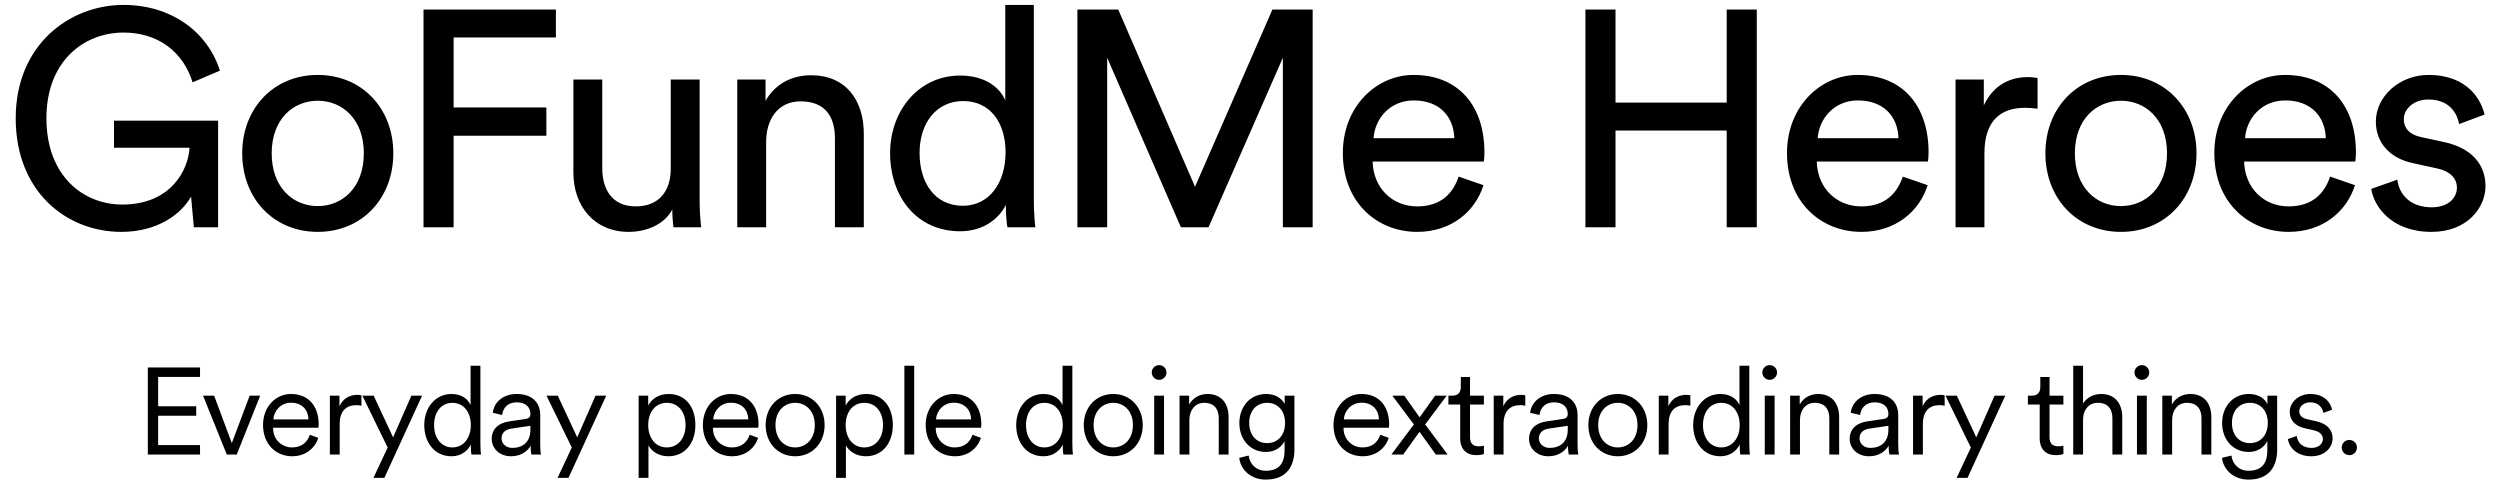
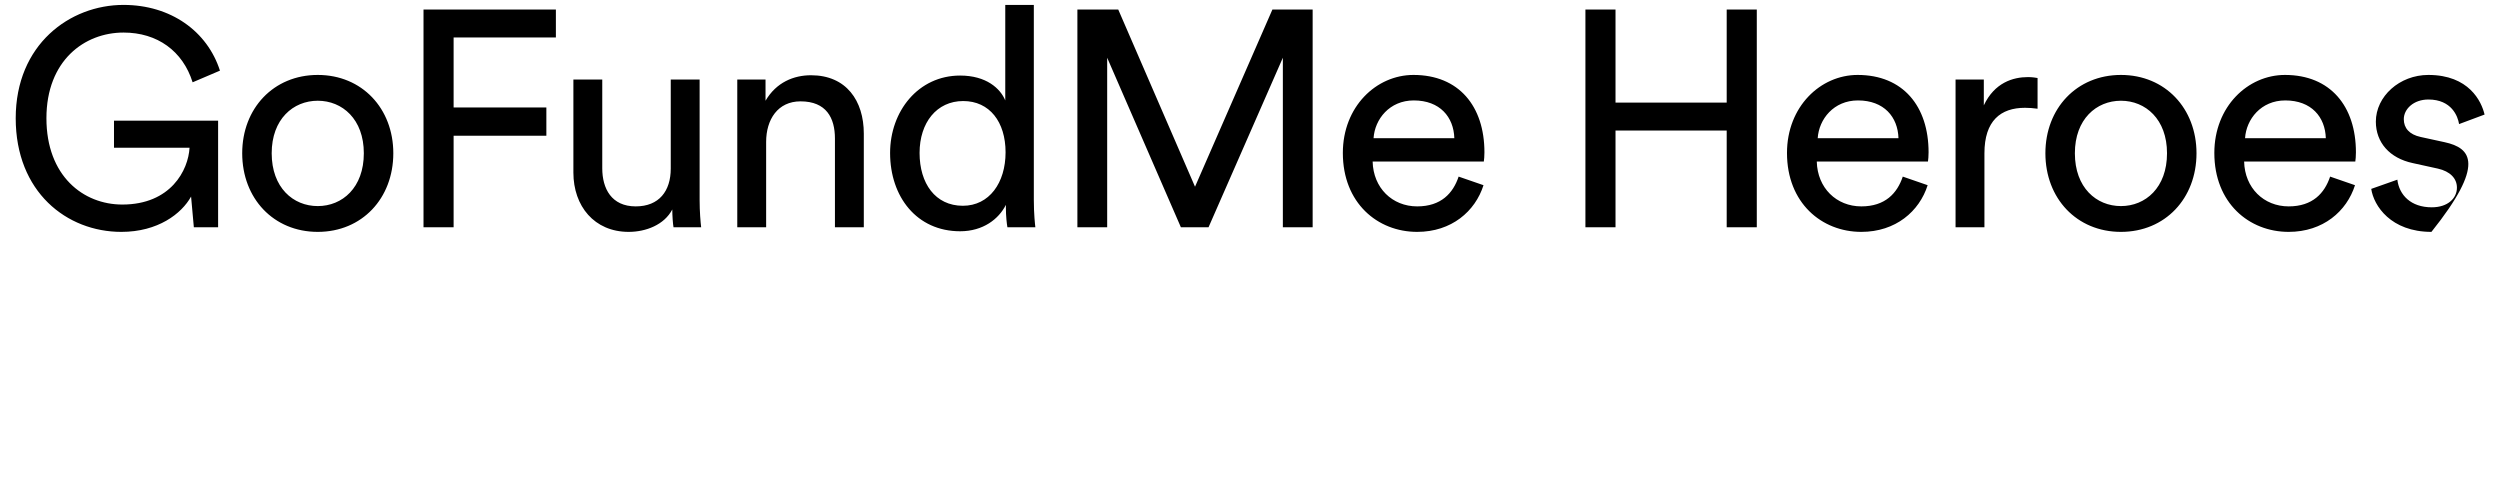
<svg xmlns="http://www.w3.org/2000/svg" width="407" height="79" viewBox="0 0 407 79" fill="none">
-   <path d="M35.508 37V19.65H18.558V24.05H30.858C30.658 27.7 27.808 33.3 19.908 33.3C13.558 33.3 7.558 28.65 7.558 19.25C7.558 9.85 13.758 5.3 20.108 5.3C25.608 5.3 29.758 8.3 31.358 13.4L35.808 11.5C33.758 5.1 27.808 0.8 20.108 0.8C11.358 0.8 2.558 7.25 2.558 19.25C2.558 31.25 10.858 37.75 19.758 37.75C25.708 37.75 29.558 34.8 31.108 32L31.558 37H35.508ZM51.731 33.55C47.731 33.55 44.231 30.55 44.231 24.95C44.231 19.4 47.731 16.4 51.731 16.4C55.731 16.4 59.231 19.4 59.231 24.95C59.231 30.55 55.731 33.55 51.731 33.55ZM51.731 12.2C44.531 12.2 39.431 17.65 39.431 24.95C39.431 32.3 44.531 37.75 51.731 37.75C58.931 37.75 64.031 32.3 64.031 24.95C64.031 17.65 58.931 12.2 51.731 12.2ZM73.848 37V22.1H88.948V17.5H73.848V6.1H90.498V1.55H68.948V37H73.848ZM109.448 34.1C109.448 35.1 109.548 36.45 109.648 37H114.148C114.048 36.15 113.898 34.45 113.898 32.55V12.95H109.198V27.45C109.198 31.1 107.298 33.6 103.498 33.6C99.548 33.6 98.048 30.7 98.048 27.4V12.95H93.348V28.1C93.348 33.55 96.748 37.75 102.348 37.75C105.148 37.75 108.148 36.6 109.448 34.1ZM124.728 23.1C124.728 19.45 126.628 16.5 130.328 16.5C134.528 16.5 135.928 19.2 135.928 22.55V37H140.628V21.75C140.628 16.4 137.778 12.25 132.028 12.25C129.228 12.25 126.378 13.4 124.628 16.4V12.95H120.028V37H124.728V23.1ZM149.707 24.9C149.707 19.95 152.507 16.45 156.807 16.45C161.107 16.45 163.707 19.85 163.707 24.8C163.707 29.75 161.057 33.5 156.757 33.5C152.257 33.5 149.707 29.85 149.707 24.9ZM163.757 33.75C163.757 35.2 163.907 36.45 164.007 37H168.557C168.507 36.6 168.307 34.85 168.307 32.55V0.8H163.657V16.35C162.857 14.4 160.557 12.3 156.307 12.3C149.507 12.3 144.907 18.1 144.907 24.9C144.907 32.05 149.257 37.65 156.307 37.65C160.057 37.65 162.607 35.65 163.757 33.35V33.75ZM213.699 37V1.55H207.149L194.549 30.4L182.049 1.55H175.399V37H180.249V9.4L192.249 37H196.749L208.849 9.4V37H213.699ZM223.615 22.5C223.815 19.4 226.215 16.35 230.165 16.35C234.415 16.35 236.665 19.05 236.765 22.5H223.615ZM237.465 28.75C236.565 31.45 234.615 33.6 230.715 33.6C226.665 33.6 223.565 30.6 223.465 26.3H241.565C241.615 26 241.665 25.4 241.665 24.8C241.665 17.3 237.515 12.2 230.115 12.2C224.065 12.2 218.615 17.35 218.615 24.9C218.615 33.05 224.265 37.75 230.715 37.75C236.315 37.75 240.165 34.4 241.515 30.15L237.465 28.75ZM286.006 37V1.55H281.106V16.7H263.006V1.55H258.106V37H263.006V21.25H281.106V37H286.006ZM295.922 22.5C296.122 19.4 298.522 16.35 302.472 16.35C306.722 16.35 308.972 19.05 309.072 22.5H295.922ZM309.772 28.75C308.872 31.45 306.922 33.6 303.022 33.6C298.972 33.6 295.872 30.6 295.772 26.3H313.872C313.922 26 313.972 25.4 313.972 24.8C313.972 17.3 309.822 12.2 302.422 12.2C296.372 12.2 290.922 17.35 290.922 24.9C290.922 33.05 296.572 37.75 303.022 37.75C308.622 37.75 312.472 34.4 313.822 30.15L309.772 28.75ZM331.715 12.7C331.465 12.65 330.815 12.55 330.165 12.55C327.715 12.55 324.715 13.45 322.965 17.15V12.95H318.365V37H323.065V24.95C323.065 19.65 325.715 17.55 329.665 17.55C330.315 17.55 331.015 17.6 331.715 17.7V12.7ZM345.29 33.55C341.29 33.55 337.79 30.55 337.79 24.95C337.79 19.4 341.29 16.4 345.29 16.4C349.29 16.4 352.79 19.4 352.79 24.95C352.79 30.55 349.29 33.55 345.29 33.55ZM345.29 12.2C338.09 12.2 332.99 17.65 332.99 24.95C332.99 32.3 338.09 37.75 345.29 37.75C352.49 37.75 357.59 32.3 357.59 24.95C357.59 17.65 352.49 12.2 345.29 12.2ZM365.494 22.5C365.694 19.4 368.094 16.35 372.044 16.35C376.294 16.35 378.544 19.05 378.644 22.5H365.494ZM379.344 28.75C378.444 31.45 376.494 33.6 372.594 33.6C368.544 33.6 365.444 30.6 365.344 26.3H383.444C383.494 26 383.544 25.4 383.544 24.8C383.544 17.3 379.394 12.2 371.994 12.2C365.944 12.2 360.494 17.35 360.494 24.9C360.494 33.05 366.144 37.75 372.594 37.75C378.194 37.75 382.044 34.4 383.394 30.15L379.344 28.75ZM386.038 30.75C386.438 33.5 389.238 37.75 395.838 37.75C401.788 37.75 404.638 33.7 404.638 30.3C404.638 26.75 402.338 24.1 397.988 23.15L394.088 22.3C392.238 21.9 391.338 20.85 391.338 19.4C391.338 17.75 392.938 16.2 395.338 16.2C399.138 16.2 400.138 18.95 400.338 20.2L404.488 18.65C403.988 16.5 401.938 12.2 395.338 12.2C390.638 12.2 386.788 15.7 386.788 19.8C386.788 23.2 389.038 25.75 392.788 26.55L396.888 27.45C398.888 27.9 399.988 29.05 399.988 30.55C399.988 32.25 398.538 33.75 395.888 33.75C392.488 33.75 390.588 31.75 390.288 29.25L386.038 30.75Z" fill="black" />
-   <path d="M32.566 74V72.46H25.746V67.68H31.946V66.14H25.746V61.36H32.566V59.82H24.066V74H32.566ZM42.36 64.42H40.64L37.74 72.14L34.86 64.42H33.06L36.92 74H38.54L42.36 64.42ZM44.502 68.28C44.602 66.86 45.721 65.56 47.382 65.56C49.202 65.56 50.181 66.76 50.221 68.28H44.502ZM50.441 70.78C50.062 71.92 49.181 72.84 47.562 72.84C45.842 72.84 44.462 71.54 44.462 69.72V69.64H51.842C51.861 69.5 51.882 69.28 51.882 69.08C51.882 66.16 50.261 64.14 47.361 64.14C44.941 64.14 42.822 66.16 42.822 69.18C42.822 72.4 45.002 74.28 47.562 74.28C49.782 74.28 51.282 72.94 51.822 71.28L50.441 70.78ZM58.842 64.36C58.702 64.32 58.422 64.28 58.162 64.28C57.102 64.28 55.882 64.74 55.262 66.14V64.42H53.702V74H55.302V69.04C55.302 66.88 56.402 65.96 58.002 65.96C58.282 65.96 58.582 65.98 58.842 66.06V64.36ZM62.573 77.8L68.713 64.42H66.973L63.993 71.2L60.833 64.42H58.993L63.113 72.86L60.793 77.8H62.573ZM76.649 72.62C76.649 73.24 76.709 73.78 76.749 74H78.309C78.269 73.8 78.209 73.16 78.209 72.2V59.54H76.609V65.96C76.289 65.16 75.349 64.14 73.509 64.14C70.829 64.14 69.069 66.42 69.069 69.2C69.069 72.04 70.749 74.28 73.509 74.28C75.169 74.28 76.209 73.3 76.649 72.36V72.62ZM73.649 72.84C71.849 72.84 70.669 71.32 70.669 69.2C70.669 67.08 71.829 65.58 73.649 65.58C75.469 65.58 76.649 67.08 76.649 69.2C76.649 71.32 75.449 72.84 73.649 72.84ZM80.05 71.46C80.05 72.92 81.23 74.28 83.21 74.28C84.93 74.28 85.97 73.34 86.39 72.56C86.39 73.3 86.47 73.78 86.51 74H88.07C88.01 73.7 87.95 73.2 87.95 72.4V67.56C87.95 65.7 86.81 64.14 84.09 64.14C82.03 64.14 80.43 65.38 80.23 67.2L81.75 67.56C81.89 66.34 82.73 65.5 84.13 65.5C85.63 65.5 86.35 66.32 86.35 67.4C86.35 67.82 86.19 68.12 85.49 68.22L82.91 68.6C81.23 68.84 80.05 69.78 80.05 71.46ZM83.41 72.92C82.31 72.92 81.65 72.16 81.65 71.38C81.65 70.44 82.31 69.92 83.23 69.78L86.35 69.32V69.96C86.35 72 85.07 72.92 83.41 72.92ZM92.55 77.8L98.69 64.42H96.95L93.97 71.2L90.81 64.42H88.97L93.09 72.86L90.77 77.8H92.55ZM105.569 77.8V72.52C106.069 73.42 107.169 74.28 108.809 74.28C111.569 74.28 113.209 72.06 113.209 69.2C113.209 66.34 111.669 64.14 108.849 64.14C107.149 64.14 106.029 65.04 105.529 66.02V64.42H103.969V77.8H105.569ZM108.569 72.84C106.729 72.84 105.529 71.32 105.529 69.2C105.529 67.08 106.709 65.58 108.569 65.58C110.429 65.58 111.609 67.08 111.609 69.2C111.609 71.32 110.409 72.84 108.569 72.84ZM116.108 68.28C116.208 66.86 117.328 65.56 118.988 65.56C120.808 65.56 121.788 66.76 121.828 68.28H116.108ZM122.048 70.78C121.668 71.92 120.788 72.84 119.168 72.84C117.448 72.84 116.068 71.54 116.068 69.72V69.64H123.448C123.468 69.5 123.488 69.28 123.488 69.08C123.488 66.16 121.868 64.14 118.968 64.14C116.548 64.14 114.428 66.16 114.428 69.18C114.428 72.4 116.608 74.28 119.168 74.28C121.388 74.28 122.888 72.94 123.428 71.28L122.048 70.78ZM129.448 64.14C126.688 64.14 124.648 66.26 124.648 69.2C124.648 72.16 126.688 74.28 129.448 74.28C132.208 74.28 134.248 72.16 134.248 69.2C134.248 66.26 132.208 64.14 129.448 64.14ZM129.448 65.58C131.168 65.58 132.648 66.88 132.648 69.2C132.648 71.54 131.168 72.84 129.448 72.84C127.728 72.84 126.248 71.54 126.248 69.2C126.248 66.88 127.728 65.58 129.448 65.58ZM137.714 77.8V72.52C138.214 73.42 139.314 74.28 140.954 74.28C143.714 74.28 145.354 72.06 145.354 69.2C145.354 66.34 143.814 64.14 140.994 64.14C139.294 64.14 138.174 65.04 137.674 66.02V64.42H136.114V77.8H137.714ZM140.714 72.84C138.874 72.84 137.674 71.32 137.674 69.2C137.674 67.08 138.854 65.58 140.714 65.58C142.574 65.58 143.754 67.08 143.754 69.2C143.754 71.32 142.554 72.84 140.714 72.84ZM148.833 74V59.54H147.233V74H148.833ZM152.38 68.28C152.48 66.86 153.6 65.56 155.26 65.56C157.08 65.56 158.06 66.76 158.1 68.28H152.38ZM158.32 70.78C157.94 71.92 157.06 72.84 155.44 72.84C153.72 72.84 152.34 71.54 152.34 69.72V69.64H159.72C159.74 69.5 159.76 69.28 159.76 69.08C159.76 66.16 158.14 64.14 155.24 64.14C152.82 64.14 150.7 66.16 150.7 69.18C150.7 72.4 152.88 74.28 155.44 74.28C157.66 74.28 159.16 72.94 159.7 71.28L158.32 70.78ZM173.018 72.62C173.018 73.24 173.078 73.78 173.118 74H174.678C174.638 73.8 174.578 73.16 174.578 72.2V59.54H172.978V65.96C172.658 65.16 171.718 64.14 169.878 64.14C167.198 64.14 165.438 66.42 165.438 69.2C165.438 72.04 167.118 74.28 169.878 74.28C171.538 74.28 172.578 73.3 173.018 72.36V72.62ZM170.018 72.84C168.218 72.84 167.038 71.32 167.038 69.2C167.038 67.08 168.198 65.58 170.018 65.58C171.838 65.58 173.018 67.08 173.018 69.2C173.018 71.32 171.818 72.84 170.018 72.84ZM181.239 64.14C178.479 64.14 176.439 66.26 176.439 69.2C176.439 72.16 178.479 74.28 181.239 74.28C183.999 74.28 186.039 72.16 186.039 69.2C186.039 66.26 183.999 64.14 181.239 64.14ZM181.239 65.58C182.959 65.58 184.439 66.88 184.439 69.2C184.439 71.54 182.959 72.84 181.239 72.84C179.519 72.84 178.039 71.54 178.039 69.2C178.039 66.88 179.519 65.58 181.239 65.58ZM189.505 74V64.42H187.905V74H189.505ZM187.505 60.64C187.505 61.3 188.045 61.84 188.705 61.84C189.365 61.84 189.905 61.3 189.905 60.64C189.905 59.98 189.365 59.44 188.705 59.44C188.045 59.44 187.505 59.98 187.505 60.64ZM193.631 68.36C193.631 66.86 194.491 65.58 196.031 65.58C197.771 65.58 198.411 66.7 198.411 68.1V74H200.011V67.86C200.011 65.78 198.891 64.14 196.591 64.14C195.331 64.14 194.211 64.74 193.591 65.86V64.42H192.031V74H193.631V68.36ZM201.748 74.54C201.988 76.56 203.708 78.08 206.068 78.08C209.648 78.08 210.728 75.64 210.728 73.28V64.42H209.148V65.78C208.668 64.84 207.628 64.14 206.128 64.14C203.528 64.14 201.768 66.2 201.768 68.88C201.768 71.56 203.548 73.58 206.088 73.58C207.648 73.58 208.688 72.72 209.128 71.8V73.34C209.128 75.32 208.308 76.64 206.068 76.64C204.508 76.64 203.448 75.56 203.288 74.16L201.748 74.54ZM209.208 68.86C209.208 70.84 208.028 72.14 206.288 72.14C204.548 72.14 203.368 70.84 203.368 68.86C203.368 66.88 204.548 65.58 206.288 65.58C208.028 65.58 209.208 66.88 209.208 68.86ZM218.771 68.28C218.871 66.86 219.991 65.56 221.651 65.56C223.471 65.56 224.451 66.76 224.491 68.28H218.771ZM224.711 70.78C224.331 71.92 223.451 72.84 221.831 72.84C220.111 72.84 218.731 71.54 218.731 69.72V69.64H226.111C226.131 69.5 226.151 69.28 226.151 69.08C226.151 66.16 224.531 64.14 221.631 64.14C219.211 64.14 217.091 66.16 217.091 69.18C217.091 72.4 219.271 74.28 221.831 74.28C224.051 74.28 225.551 72.94 226.091 71.28L224.711 70.78ZM226.517 74H228.437L231.097 70.3L233.757 74H235.677L232.017 69.1L235.517 64.42H233.637L231.117 67.94L228.617 64.42H226.677L230.177 69.1L226.517 74ZM239.32 61.38H237.82V62.96C237.82 63.86 237.4 64.42 236.42 64.42H235.8V65.86H237.72V71.38C237.72 73.12 238.74 74.1 240.32 74.1C240.94 74.1 241.4 73.98 241.58 73.92V72.56C241.42 72.6 241.06 72.66 240.78 72.66C239.76 72.66 239.32 72.16 239.32 71.16V65.86H241.58V64.42H239.32V61.38ZM248.318 64.36C248.178 64.32 247.898 64.28 247.638 64.28C246.578 64.28 245.358 64.74 244.738 66.14V64.42H243.178V74H244.778V69.04C244.778 66.88 245.878 65.96 247.478 65.96C247.758 65.96 248.058 65.98 248.318 66.06V64.36ZM248.929 71.46C248.929 72.92 250.109 74.28 252.089 74.28C253.809 74.28 254.849 73.34 255.269 72.56C255.269 73.3 255.349 73.78 255.389 74H256.949C256.889 73.7 256.829 73.2 256.829 72.4V67.56C256.829 65.7 255.689 64.14 252.969 64.14C250.909 64.14 249.309 65.38 249.109 67.2L250.629 67.56C250.769 66.34 251.609 65.5 253.009 65.5C254.509 65.5 255.229 66.32 255.229 67.4C255.229 67.82 255.069 68.12 254.369 68.22L251.789 68.6C250.109 68.84 248.929 69.78 248.929 71.46ZM252.289 72.92C251.189 72.92 250.529 72.16 250.529 71.38C250.529 70.44 251.189 69.92 252.109 69.78L255.229 69.32V69.96C255.229 72 253.949 72.92 252.289 72.92ZM263.383 64.14C260.623 64.14 258.583 66.26 258.583 69.2C258.583 72.16 260.623 74.28 263.383 74.28C266.143 74.28 268.183 72.16 268.183 69.2C268.183 66.26 266.143 64.14 263.383 64.14ZM263.383 65.58C265.103 65.58 266.583 66.88 266.583 69.2C266.583 71.54 265.103 72.84 263.383 72.84C261.663 72.84 260.183 71.54 260.183 69.2C260.183 66.88 261.663 65.58 263.383 65.58ZM275.189 64.36C275.049 64.32 274.769 64.28 274.509 64.28C273.449 64.28 272.229 64.74 271.609 66.14V64.42H270.049V74H271.649V69.04C271.649 66.88 272.749 65.96 274.349 65.96C274.629 65.96 274.929 65.98 275.189 66.06V64.36ZM283.225 72.62C283.225 73.24 283.285 73.78 283.325 74H284.885C284.845 73.8 284.785 73.16 284.785 72.2V59.54H283.185V65.96C282.865 65.16 281.925 64.14 280.085 64.14C277.405 64.14 275.645 66.42 275.645 69.2C275.645 72.04 277.325 74.28 280.085 74.28C281.745 74.28 282.785 73.3 283.225 72.36V72.62ZM280.225 72.84C278.425 72.84 277.245 71.32 277.245 69.2C277.245 67.08 278.405 65.58 280.225 65.58C282.045 65.58 283.225 67.08 283.225 69.2C283.225 71.32 282.025 72.84 280.225 72.84ZM288.906 74V64.42H287.306V74H288.906ZM286.906 60.64C286.906 61.3 287.446 61.84 288.106 61.84C288.766 61.84 289.306 61.3 289.306 60.64C289.306 59.98 288.766 59.44 288.106 59.44C287.446 59.44 286.906 59.98 286.906 60.64ZM293.033 68.36C293.033 66.86 293.893 65.58 295.433 65.58C297.173 65.58 297.813 66.7 297.813 68.1V74H299.413V67.86C299.413 65.78 298.293 64.14 295.993 64.14C294.733 64.14 293.613 64.74 292.993 65.86V64.42H291.433V74H293.033V68.36ZM301.13 71.46C301.13 72.92 302.31 74.28 304.29 74.28C306.01 74.28 307.05 73.34 307.47 72.56C307.47 73.3 307.55 73.78 307.59 74H309.15C309.09 73.7 309.03 73.2 309.03 72.4V67.56C309.03 65.7 307.89 64.14 305.17 64.14C303.11 64.14 301.51 65.38 301.31 67.2L302.83 67.56C302.97 66.34 303.81 65.5 305.21 65.5C306.71 65.5 307.43 66.32 307.43 67.4C307.43 67.82 307.27 68.12 306.57 68.22L303.99 68.6C302.31 68.84 301.13 69.78 301.13 71.46ZM304.49 72.92C303.39 72.92 302.73 72.16 302.73 71.38C302.73 70.44 303.39 69.92 304.31 69.78L307.43 69.32V69.96C307.43 72 306.15 72.92 304.49 72.92ZM316.584 64.36C316.444 64.32 316.164 64.28 315.904 64.28C314.844 64.28 313.624 64.74 313.004 66.14V64.42H311.444V74H313.044V69.04C313.044 66.88 314.144 65.96 315.744 65.96C316.024 65.96 316.324 65.98 316.584 66.06V64.36ZM320.315 77.8L326.455 64.42H324.715L321.735 71.2L318.575 64.42H316.735L320.855 72.86L318.535 77.8H320.315ZM333.663 61.38H332.163V62.96C332.163 63.86 331.743 64.42 330.763 64.42H330.143V65.86H332.063V71.38C332.063 73.12 333.083 74.1 334.663 74.1C335.283 74.1 335.743 73.98 335.923 73.92V72.56C335.763 72.6 335.403 72.66 335.123 72.66C334.103 72.66 333.663 72.16 333.663 71.16V65.86H335.923V64.42H333.663V61.38ZM339.121 68.28C339.121 66.8 340.001 65.58 341.521 65.58C343.261 65.58 343.901 66.7 343.901 68.1V74H345.501V67.86C345.501 65.78 344.381 64.14 342.081 64.14C340.841 64.14 339.741 64.7 339.121 65.7V59.54H337.521V74H339.121V68.28ZM349.497 74V64.42H347.897V74H349.497ZM347.497 60.64C347.497 61.3 348.037 61.84 348.697 61.84C349.357 61.84 349.897 61.3 349.897 60.64C349.897 59.98 349.357 59.44 348.697 59.44C348.037 59.44 347.497 59.98 347.497 60.64ZM353.624 68.36C353.624 66.86 354.484 65.58 356.024 65.58C357.764 65.58 358.404 66.7 358.404 68.1V74H360.004V67.86C360.004 65.78 358.884 64.14 356.584 64.14C355.324 64.14 354.204 64.74 353.584 65.86V64.42H352.024V74H353.624V68.36ZM361.74 74.54C361.98 76.56 363.7 78.08 366.06 78.08C369.64 78.08 370.72 75.64 370.72 73.28V64.42H369.14V65.78C368.66 64.84 367.62 64.14 366.12 64.14C363.52 64.14 361.76 66.2 361.76 68.88C361.76 71.56 363.54 73.58 366.08 73.58C367.64 73.58 368.68 72.72 369.12 71.8V73.34C369.12 75.32 368.3 76.64 366.06 76.64C364.5 76.64 363.44 75.56 363.28 74.16L361.74 74.54ZM369.2 68.86C369.2 70.84 368.02 72.14 366.28 72.14C364.54 72.14 363.36 70.84 363.36 68.86C363.36 66.88 364.54 65.58 366.28 65.58C368.02 65.58 369.2 66.88 369.2 68.86ZM372.466 71.48C372.626 72.68 373.766 74.28 376.286 74.28C378.566 74.28 379.746 72.76 379.746 71.38C379.746 69.96 378.826 68.98 377.146 68.6L375.586 68.24C374.746 68.04 374.326 67.62 374.326 66.94C374.326 66.14 375.106 65.5 376.106 65.5C377.626 65.5 378.126 66.56 378.246 67.22L379.666 66.7C379.446 65.72 378.586 64.14 376.106 64.14C374.286 64.14 372.766 65.44 372.766 67.04C372.766 68.42 373.686 69.36 375.146 69.7L376.706 70.06C377.586 70.26 378.166 70.74 378.166 71.46C378.166 72.28 377.446 72.92 376.306 72.92C374.866 72.92 374.046 72.08 373.906 70.98L372.466 71.48ZM381.23 72.86C381.23 73.56 381.79 74.1 382.47 74.1C383.15 74.1 383.71 73.56 383.71 72.86C383.71 72.16 383.15 71.62 382.47 71.62C381.79 71.62 381.23 72.16 381.23 72.86Z" fill="black" />
+   <path d="M35.508 37V19.65H18.558V24.05H30.858C30.658 27.7 27.808 33.3 19.908 33.3C13.558 33.3 7.558 28.65 7.558 19.25C7.558 9.85 13.758 5.3 20.108 5.3C25.608 5.3 29.758 8.3 31.358 13.4L35.808 11.5C33.758 5.1 27.808 0.8 20.108 0.8C11.358 0.8 2.558 7.25 2.558 19.25C2.558 31.25 10.858 37.75 19.758 37.75C25.708 37.75 29.558 34.8 31.108 32L31.558 37H35.508ZM51.731 33.55C47.731 33.55 44.231 30.55 44.231 24.95C44.231 19.4 47.731 16.4 51.731 16.4C55.731 16.4 59.231 19.4 59.231 24.95C59.231 30.55 55.731 33.55 51.731 33.55ZM51.731 12.2C44.531 12.2 39.431 17.65 39.431 24.95C39.431 32.3 44.531 37.75 51.731 37.75C58.931 37.75 64.031 32.3 64.031 24.95C64.031 17.65 58.931 12.2 51.731 12.2ZM73.848 37V22.1H88.948V17.5H73.848V6.1H90.498V1.55H68.948V37H73.848ZM109.448 34.1C109.448 35.1 109.548 36.45 109.648 37H114.148C114.048 36.15 113.898 34.45 113.898 32.55V12.95H109.198V27.45C109.198 31.1 107.298 33.6 103.498 33.6C99.548 33.6 98.048 30.7 98.048 27.4V12.95H93.348V28.1C93.348 33.55 96.748 37.75 102.348 37.75C105.148 37.75 108.148 36.6 109.448 34.1ZM124.728 23.1C124.728 19.45 126.628 16.5 130.328 16.5C134.528 16.5 135.928 19.2 135.928 22.55V37H140.628V21.75C140.628 16.4 137.778 12.25 132.028 12.25C129.228 12.25 126.378 13.4 124.628 16.4V12.95H120.028V37H124.728V23.1ZM149.707 24.9C149.707 19.95 152.507 16.45 156.807 16.45C161.107 16.45 163.707 19.85 163.707 24.8C163.707 29.75 161.057 33.5 156.757 33.5C152.257 33.5 149.707 29.85 149.707 24.9ZM163.757 33.75C163.757 35.2 163.907 36.45 164.007 37H168.557C168.507 36.6 168.307 34.85 168.307 32.55V0.8H163.657V16.35C162.857 14.4 160.557 12.3 156.307 12.3C149.507 12.3 144.907 18.1 144.907 24.9C144.907 32.05 149.257 37.65 156.307 37.65C160.057 37.65 162.607 35.65 163.757 33.35V33.75ZM213.699 37V1.55H207.149L194.549 30.4L182.049 1.55H175.399V37H180.249V9.4L192.249 37H196.749L208.849 9.4V37H213.699ZM223.615 22.5C223.815 19.4 226.215 16.35 230.165 16.35C234.415 16.35 236.665 19.05 236.765 22.5H223.615ZM237.465 28.75C236.565 31.45 234.615 33.6 230.715 33.6C226.665 33.6 223.565 30.6 223.465 26.3H241.565C241.615 26 241.665 25.4 241.665 24.8C241.665 17.3 237.515 12.2 230.115 12.2C224.065 12.2 218.615 17.35 218.615 24.9C218.615 33.05 224.265 37.75 230.715 37.75C236.315 37.75 240.165 34.4 241.515 30.15L237.465 28.75ZM286.006 37V1.55H281.106V16.7H263.006V1.55H258.106V37H263.006V21.25H281.106V37H286.006ZM295.922 22.5C296.122 19.4 298.522 16.35 302.472 16.35C306.722 16.35 308.972 19.05 309.072 22.5H295.922ZM309.772 28.75C308.872 31.45 306.922 33.6 303.022 33.6C298.972 33.6 295.872 30.6 295.772 26.3H313.872C313.922 26 313.972 25.4 313.972 24.8C313.972 17.3 309.822 12.2 302.422 12.2C296.372 12.2 290.922 17.35 290.922 24.9C290.922 33.05 296.572 37.75 303.022 37.75C308.622 37.75 312.472 34.4 313.822 30.15L309.772 28.75ZM331.715 12.7C331.465 12.65 330.815 12.55 330.165 12.55C327.715 12.55 324.715 13.45 322.965 17.15V12.95H318.365V37H323.065V24.95C323.065 19.65 325.715 17.55 329.665 17.55C330.315 17.55 331.015 17.6 331.715 17.7V12.7ZM345.29 33.55C341.29 33.55 337.79 30.55 337.79 24.95C337.79 19.4 341.29 16.4 345.29 16.4C349.29 16.4 352.79 19.4 352.79 24.95C352.79 30.55 349.29 33.55 345.29 33.55ZM345.29 12.2C338.09 12.2 332.99 17.65 332.99 24.95C332.99 32.3 338.09 37.75 345.29 37.75C352.49 37.75 357.59 32.3 357.59 24.95C357.59 17.65 352.49 12.2 345.29 12.2ZM365.494 22.5C365.694 19.4 368.094 16.35 372.044 16.35C376.294 16.35 378.544 19.05 378.644 22.5H365.494ZM379.344 28.75C378.444 31.45 376.494 33.6 372.594 33.6C368.544 33.6 365.444 30.6 365.344 26.3H383.444C383.494 26 383.544 25.4 383.544 24.8C383.544 17.3 379.394 12.2 371.994 12.2C365.944 12.2 360.494 17.35 360.494 24.9C360.494 33.05 366.144 37.75 372.594 37.75C378.194 37.75 382.044 34.4 383.394 30.15L379.344 28.75ZM386.038 30.75C386.438 33.5 389.238 37.75 395.838 37.75C404.638 26.75 402.338 24.1 397.988 23.15L394.088 22.3C392.238 21.9 391.338 20.85 391.338 19.4C391.338 17.75 392.938 16.2 395.338 16.2C399.138 16.2 400.138 18.95 400.338 20.2L404.488 18.65C403.988 16.5 401.938 12.2 395.338 12.2C390.638 12.2 386.788 15.7 386.788 19.8C386.788 23.2 389.038 25.75 392.788 26.55L396.888 27.45C398.888 27.9 399.988 29.05 399.988 30.55C399.988 32.25 398.538 33.75 395.888 33.75C392.488 33.75 390.588 31.75 390.288 29.25L386.038 30.75Z" fill="black" />
</svg>